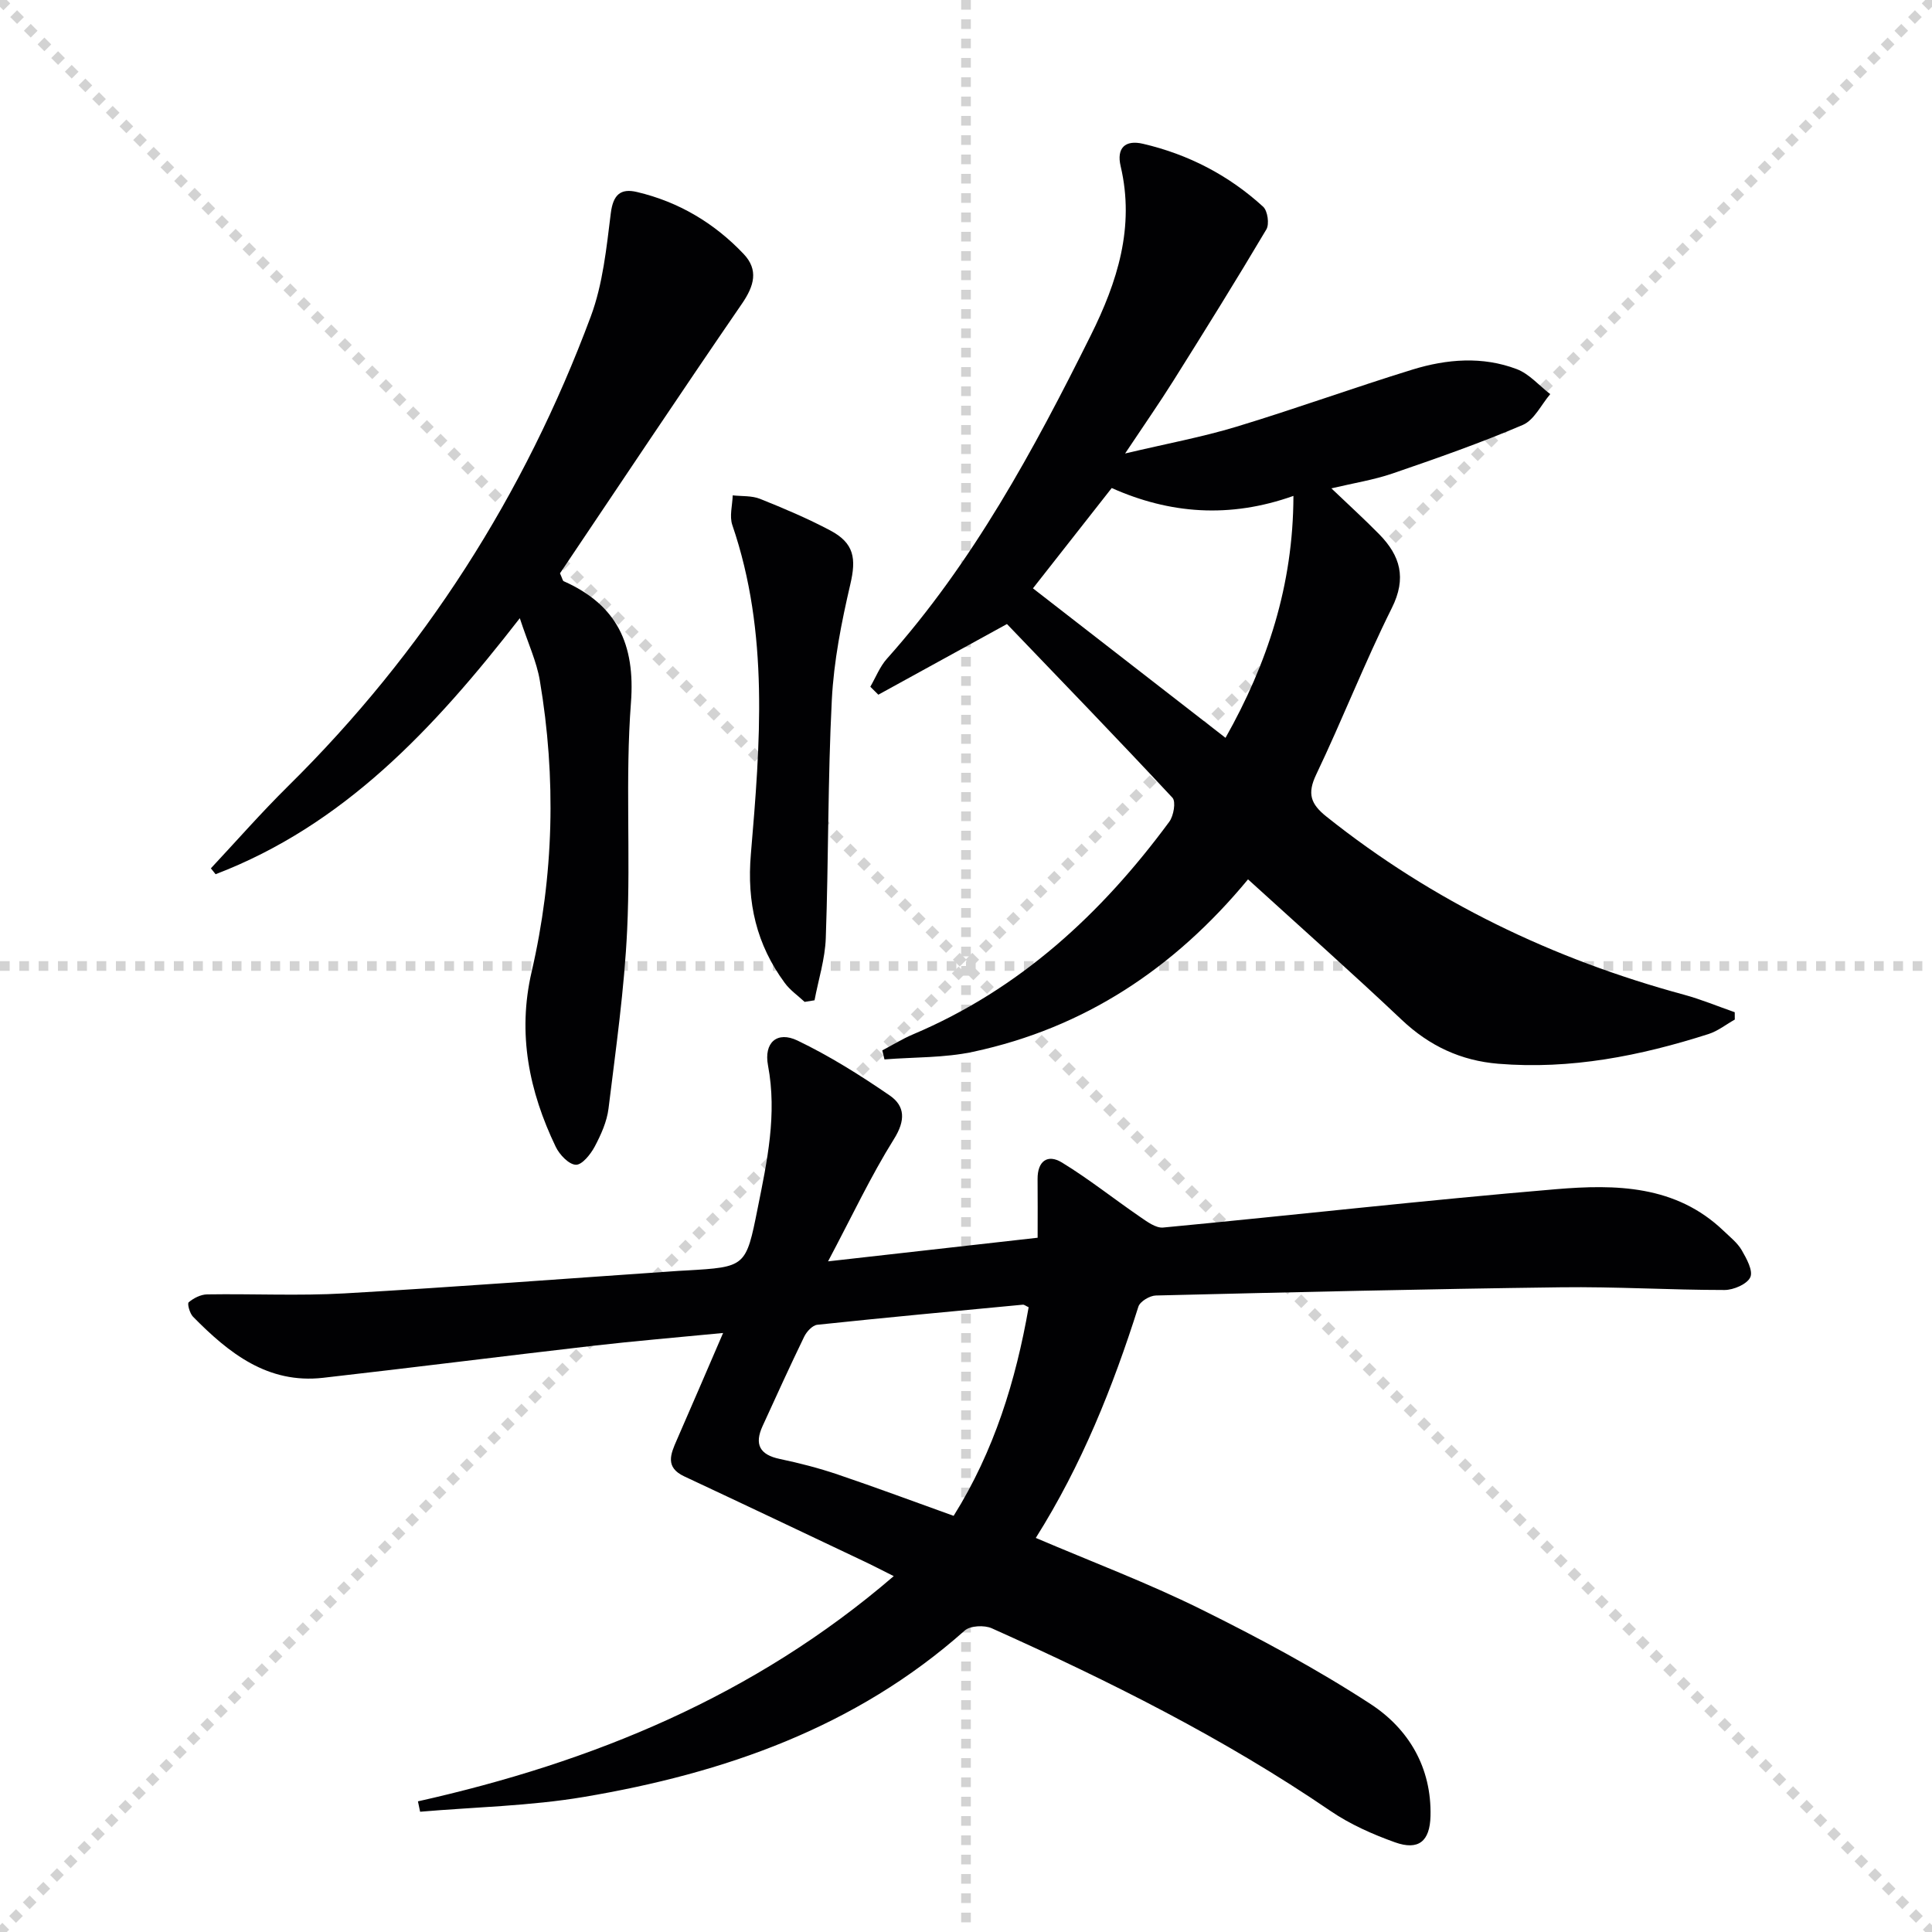
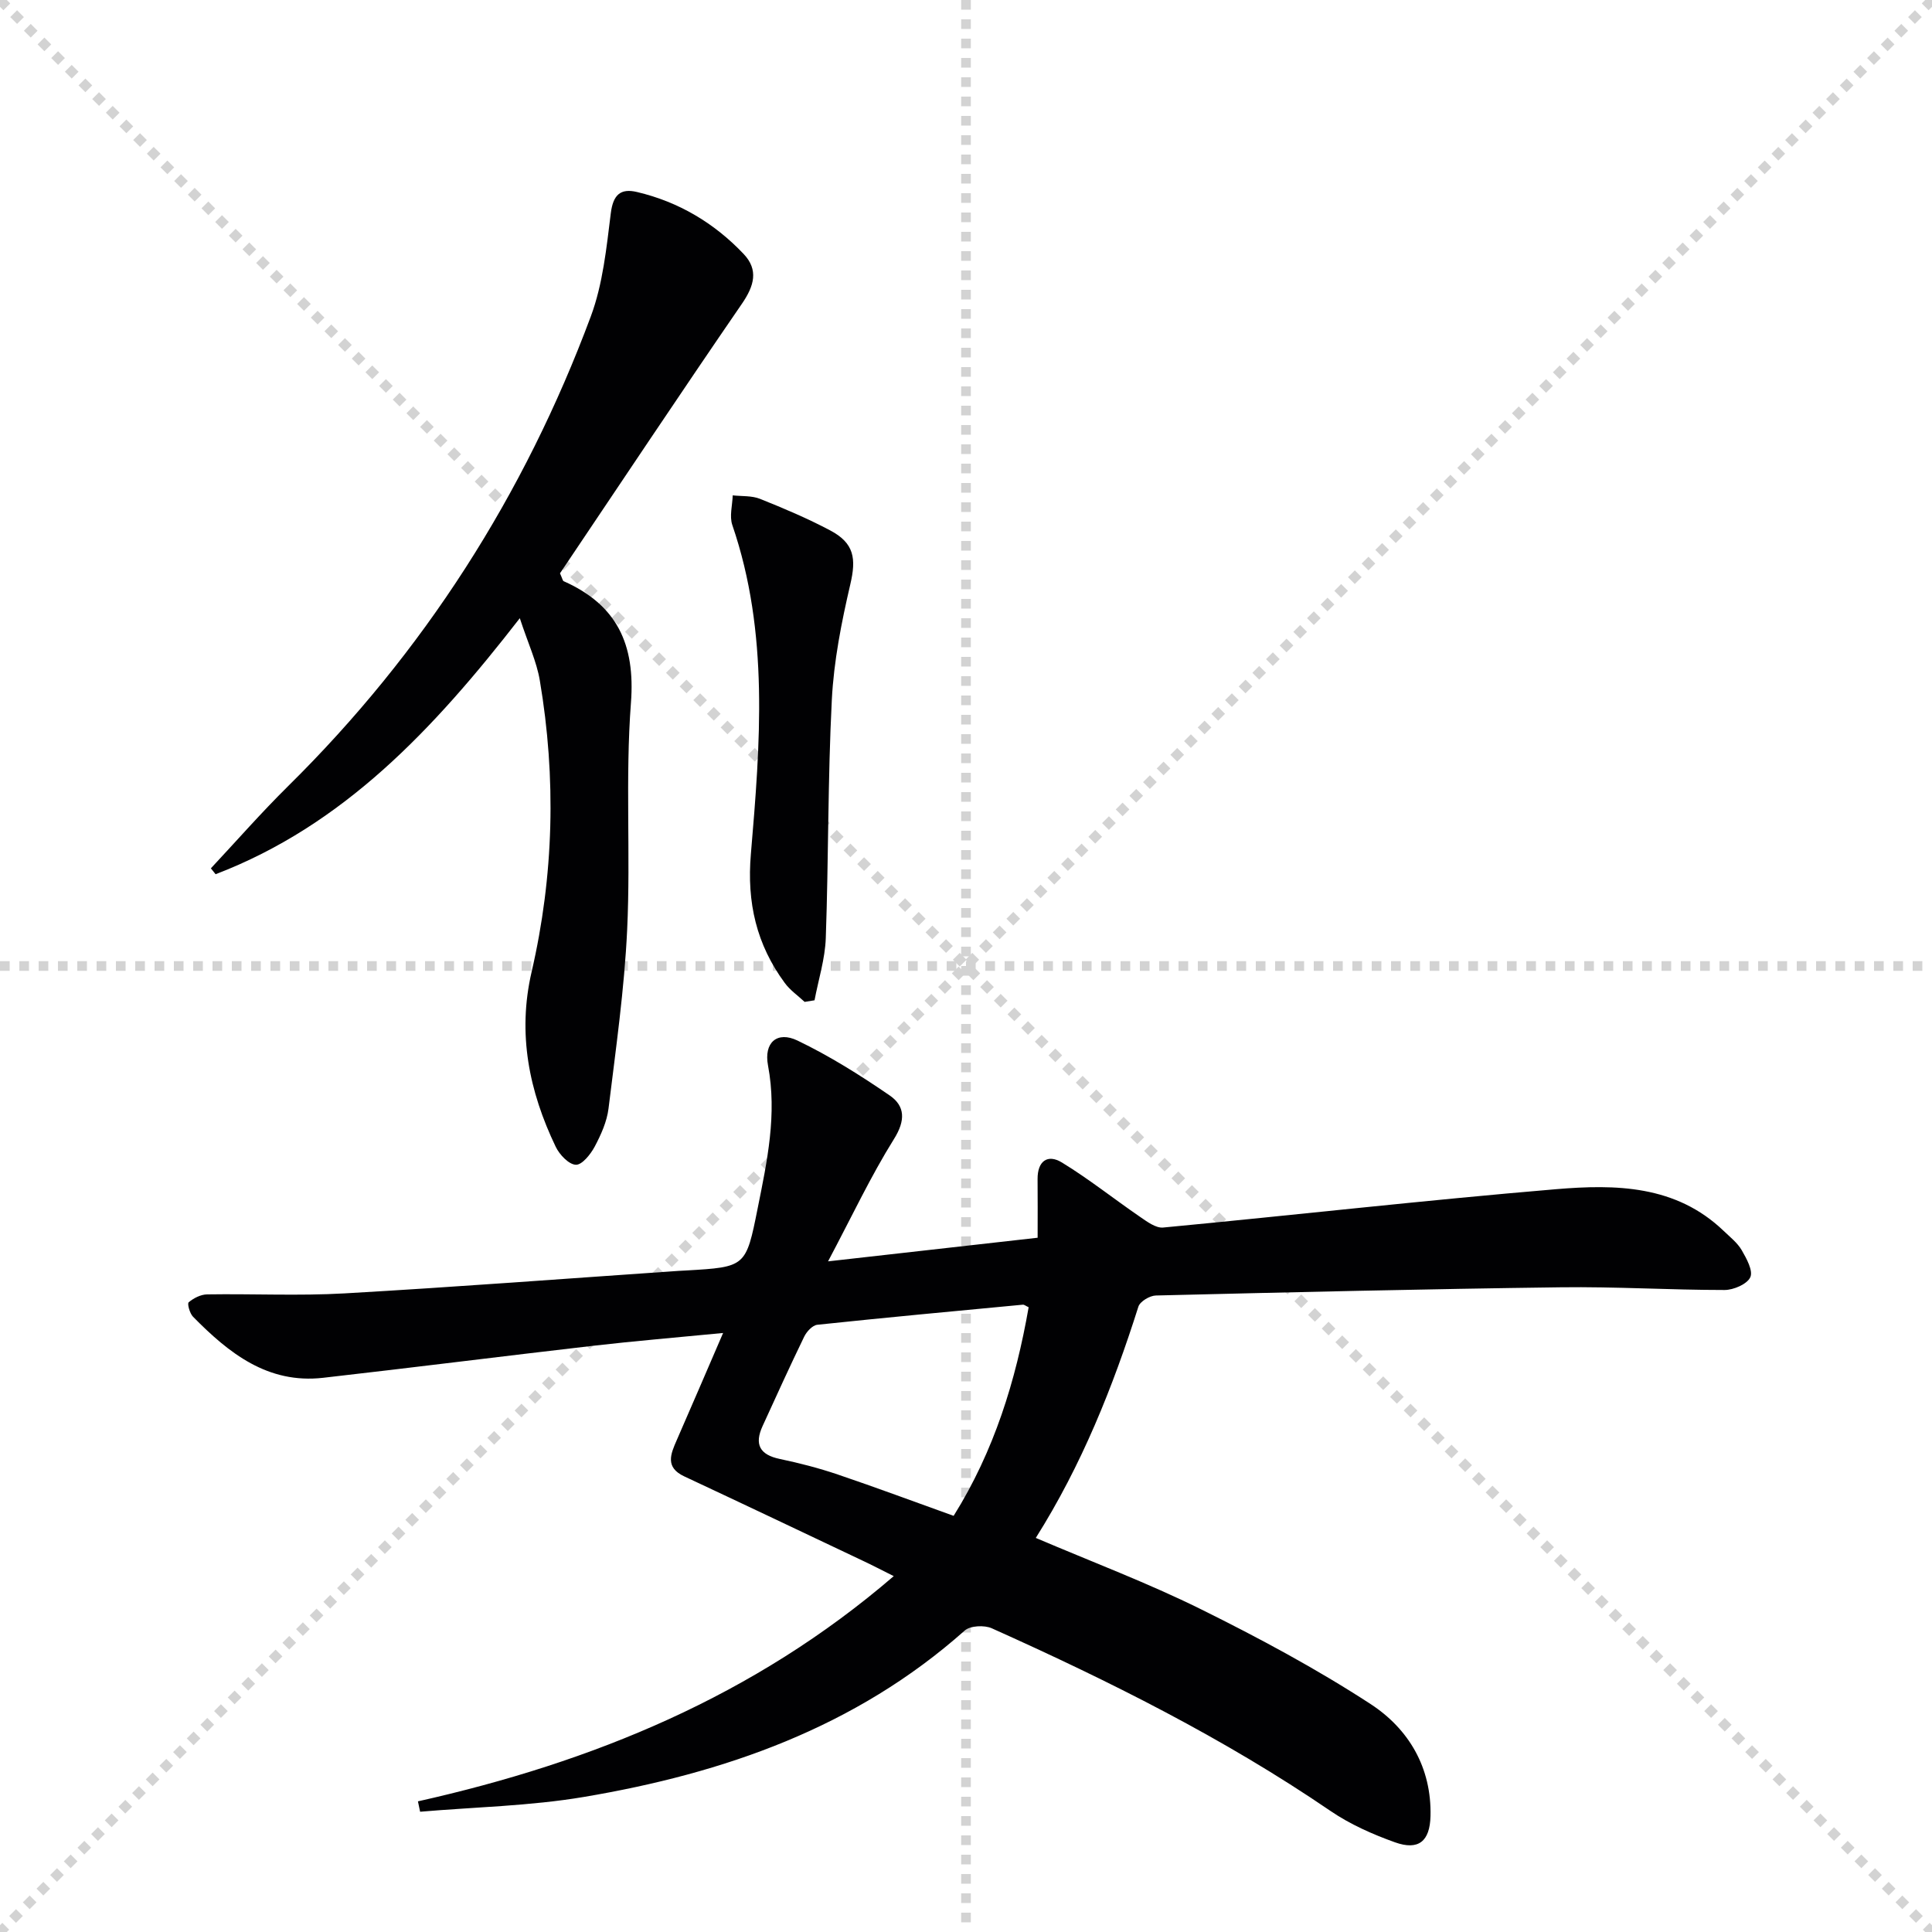
<svg xmlns="http://www.w3.org/2000/svg" enable-background="new 0 0 400 400" viewBox="0 0 400 400">
  <g stroke="lightgray" stroke-dasharray="1,1" stroke-width="1" transform="scale(2, 2)">
    <line x1="0" y1="0" x2="200" y2="200" />
    <line x1="200" y1="0" x2="0" y2="200" />
    <line x1="100" y1="0" x2="100" y2="200" />
    <line x1="0" y1="100" x2="200" y2="100" />
  </g>
  <g fill="#010103">
    <path d="m86.53 372.95c36.14-8.1 69.6-21.75 98.51-46.63-2.46-1.23-4.44-2.26-6.46-3.21-12.3-5.83-24.6-11.68-36.93-17.45-3.98-1.87-2.81-4.6-1.54-7.49 3.11-7.1 6.16-14.23 9.6-22.19-9.76.95-18.35 1.66-26.91 2.65-18.64 2.15-37.26 4.51-55.91 6.63-11.47 1.3-19.52-5.12-26.92-12.64-.69-.7-1.24-2.72-.9-3 1.02-.86 2.49-1.61 3.8-1.63 9.5-.15 19.02.33 28.49-.21 23.07-1.32 46.12-3.08 69.18-4.66.5-.03 1-.05 1.5-.08 12.35-.72 12.4-.72 14.82-12.84 1.96-9.76 4.06-19.46 2.15-29.6-.9-4.76 1.89-7.18 6.09-5.17 6.66 3.2 13 7.18 19.1 11.37 3.2 2.2 3.3 5.17.89 9.02-4.8 7.68-8.67 15.94-13.65 25.33 15.38-1.73 29.23-3.3 43.39-4.89 0-4.52.03-8.33-.01-12.14-.03-3.74 2.08-5.25 5.05-3.43 5.58 3.41 10.73 7.52 16.14 11.23 1.46 1 3.28 2.37 4.8 2.23 27.12-2.57 54.2-5.66 81.35-7.94 12.29-1.03 24.8-.88 34.7 8.63 1.32 1.27 2.84 2.45 3.74 3.99 1 1.73 2.4 4.27 1.78 5.61-.66 1.43-3.47 2.64-5.33 2.64-11.31 0-22.62-.71-33.92-.56-27.95.36-55.89 1.02-83.83 1.7-1.26.03-3.27 1.23-3.61 2.31-5.29 16.67-11.74 32.81-21.24 47.88 11.67 4.98 23.19 9.32 34.16 14.75 12.02 5.95 23.92 12.33 35.15 19.64 7.88 5.14 12.66 13.15 12.41 23.21-.13 5.2-2.46 7.17-7.36 5.42-4.64-1.66-9.3-3.73-13.36-6.5-22.06-15.06-45.83-26.92-70.11-37.81-1.54-.69-4.46-.55-5.61.47-22.57 20.07-49.8 29.55-78.86 34.45-11.15 1.88-22.59 2.09-33.89 3.06-.16-.74-.31-1.45-.45-2.15zm110.91-59.11c8.39-13.42 12.87-27.99 15.53-43.19-.59-.27-.91-.55-1.19-.53-14.2 1.34-28.39 2.66-42.57 4.16-1 .11-2.2 1.41-2.71 2.46-2.97 6.12-5.79 12.33-8.62 18.52-1.72 3.76-.61 5.93 3.56 6.8 4.05.85 8.09 1.89 12.01 3.22 7.98 2.7 15.88 5.65 23.99 8.56z" />
-     <path d="m258.39 182.06c-15.32 18.52-33.94 30.78-56.9 35.7-5.96 1.28-12.24 1.09-18.37 1.58-.15-.63-.3-1.25-.45-1.87 2.1-1.1 4.13-2.37 6.3-3.29 22.14-9.35 39.07-24.99 53.12-44.05.9-1.22 1.4-4.15.66-4.96-11.44-12.28-23.11-24.33-34.27-35.97-9.67 5.31-18.15 9.97-26.63 14.63-.55-.55-1.11-1.1-1.66-1.65 1.13-1.95 1.97-4.16 3.44-5.8 17.82-19.95 30.38-43.2 42.19-66.92 5.52-11.09 9.16-22.45 6.2-35.04-.89-3.77.92-5.52 4.63-4.65 9.4 2.19 17.76 6.53 24.87 13.03.93.85 1.32 3.59.67 4.69-6.25 10.54-12.73 20.95-19.25 31.33-2.9 4.62-6.02 9.1-10 15.07 8.57-2.03 15.94-3.39 23.07-5.55 12.22-3.7 24.24-8.07 36.45-11.83 7.09-2.18 14.47-2.78 21.56-.09 2.59.98 4.64 3.41 6.94 5.18-1.87 2.19-3.32 5.37-5.69 6.38-8.81 3.76-17.89 6.94-26.96 10.05-3.89 1.33-8.01 1.98-12.66 3.08 3.59 3.43 6.84 6.38 9.91 9.51 4.35 4.44 5.71 9.05 2.6 15.27-5.63 11.29-10.22 23.09-15.66 34.48-1.89 3.96-1.14 6.09 2.13 8.7 22.05 17.59 46.88 29.51 74.01 36.87 3.57.97 7.02 2.41 10.52 3.63 0 .51 0 1.01.01 1.52-1.8 1.01-3.49 2.37-5.42 2.99-14.15 4.53-28.56 7.39-43.54 6.16-7.76-.64-14.27-3.69-19.98-9.08-10.28-9.72-20.86-19.11-31.84-29.1zm-44.53-60.25c13.47 10.46 26.54 20.6 39.87 30.95 8.66-15.36 14.02-31.56 14.06-50.09-13.23 4.71-25.66 3.71-37.62-1.63-5.89 7.5-11.43 14.55-16.31 20.77z" />
    <path d="m43.66 179.78c5.31-5.68 10.44-11.54 15.97-17 28.14-27.77 48.93-60.31 62.69-97.27 2.5-6.72 3.24-14.17 4.14-21.37.48-3.84 2.03-5.19 5.41-4.39 8.63 2.03 16.02 6.43 22.09 12.83 3.13 3.3 2.19 6.6-.34 10.29-12.8 18.63-25.31 37.45-37.68 55.83.49 1.07.55 1.53.76 1.63 11.01 4.89 14.86 13.02 13.93 25.19-1.19 15.57-.05 31.3-.78 46.92-.58 12.38-2.35 24.72-3.86 37.05-.33 2.72-1.56 5.44-2.86 7.9-.85 1.59-2.63 3.82-3.91 3.76-1.46-.06-3.37-2.08-4.15-3.69-5.53-11.5-7.97-23.44-5.01-36.22 4.62-19.98 5.12-40.16 1.7-60.37-.66-3.92-2.43-7.66-4.14-12.88-17.93 23.11-36.55 42.88-62.98 53.01-.32-.41-.65-.81-.98-1.22z" />
    <path d="m166.59 207.43c-1.39-1.3-3.02-2.42-4.12-3.93-5.84-7.94-7.87-16.61-7.01-26.67 1.93-22.82 3.82-45.76-3.84-68.12-.63-1.83.02-4.09.08-6.15 1.89.21 3.95.04 5.65.72 4.93 1.97 9.84 4.05 14.52 6.53 5.02 2.65 5.42 5.85 4.18 11.16-1.83 7.86-3.42 15.89-3.83 23.92-.84 16.42-.67 32.9-1.25 49.34-.15 4.31-1.52 8.58-2.33 12.87-.69.11-1.37.22-2.05.33z" />
  </g>
</svg>